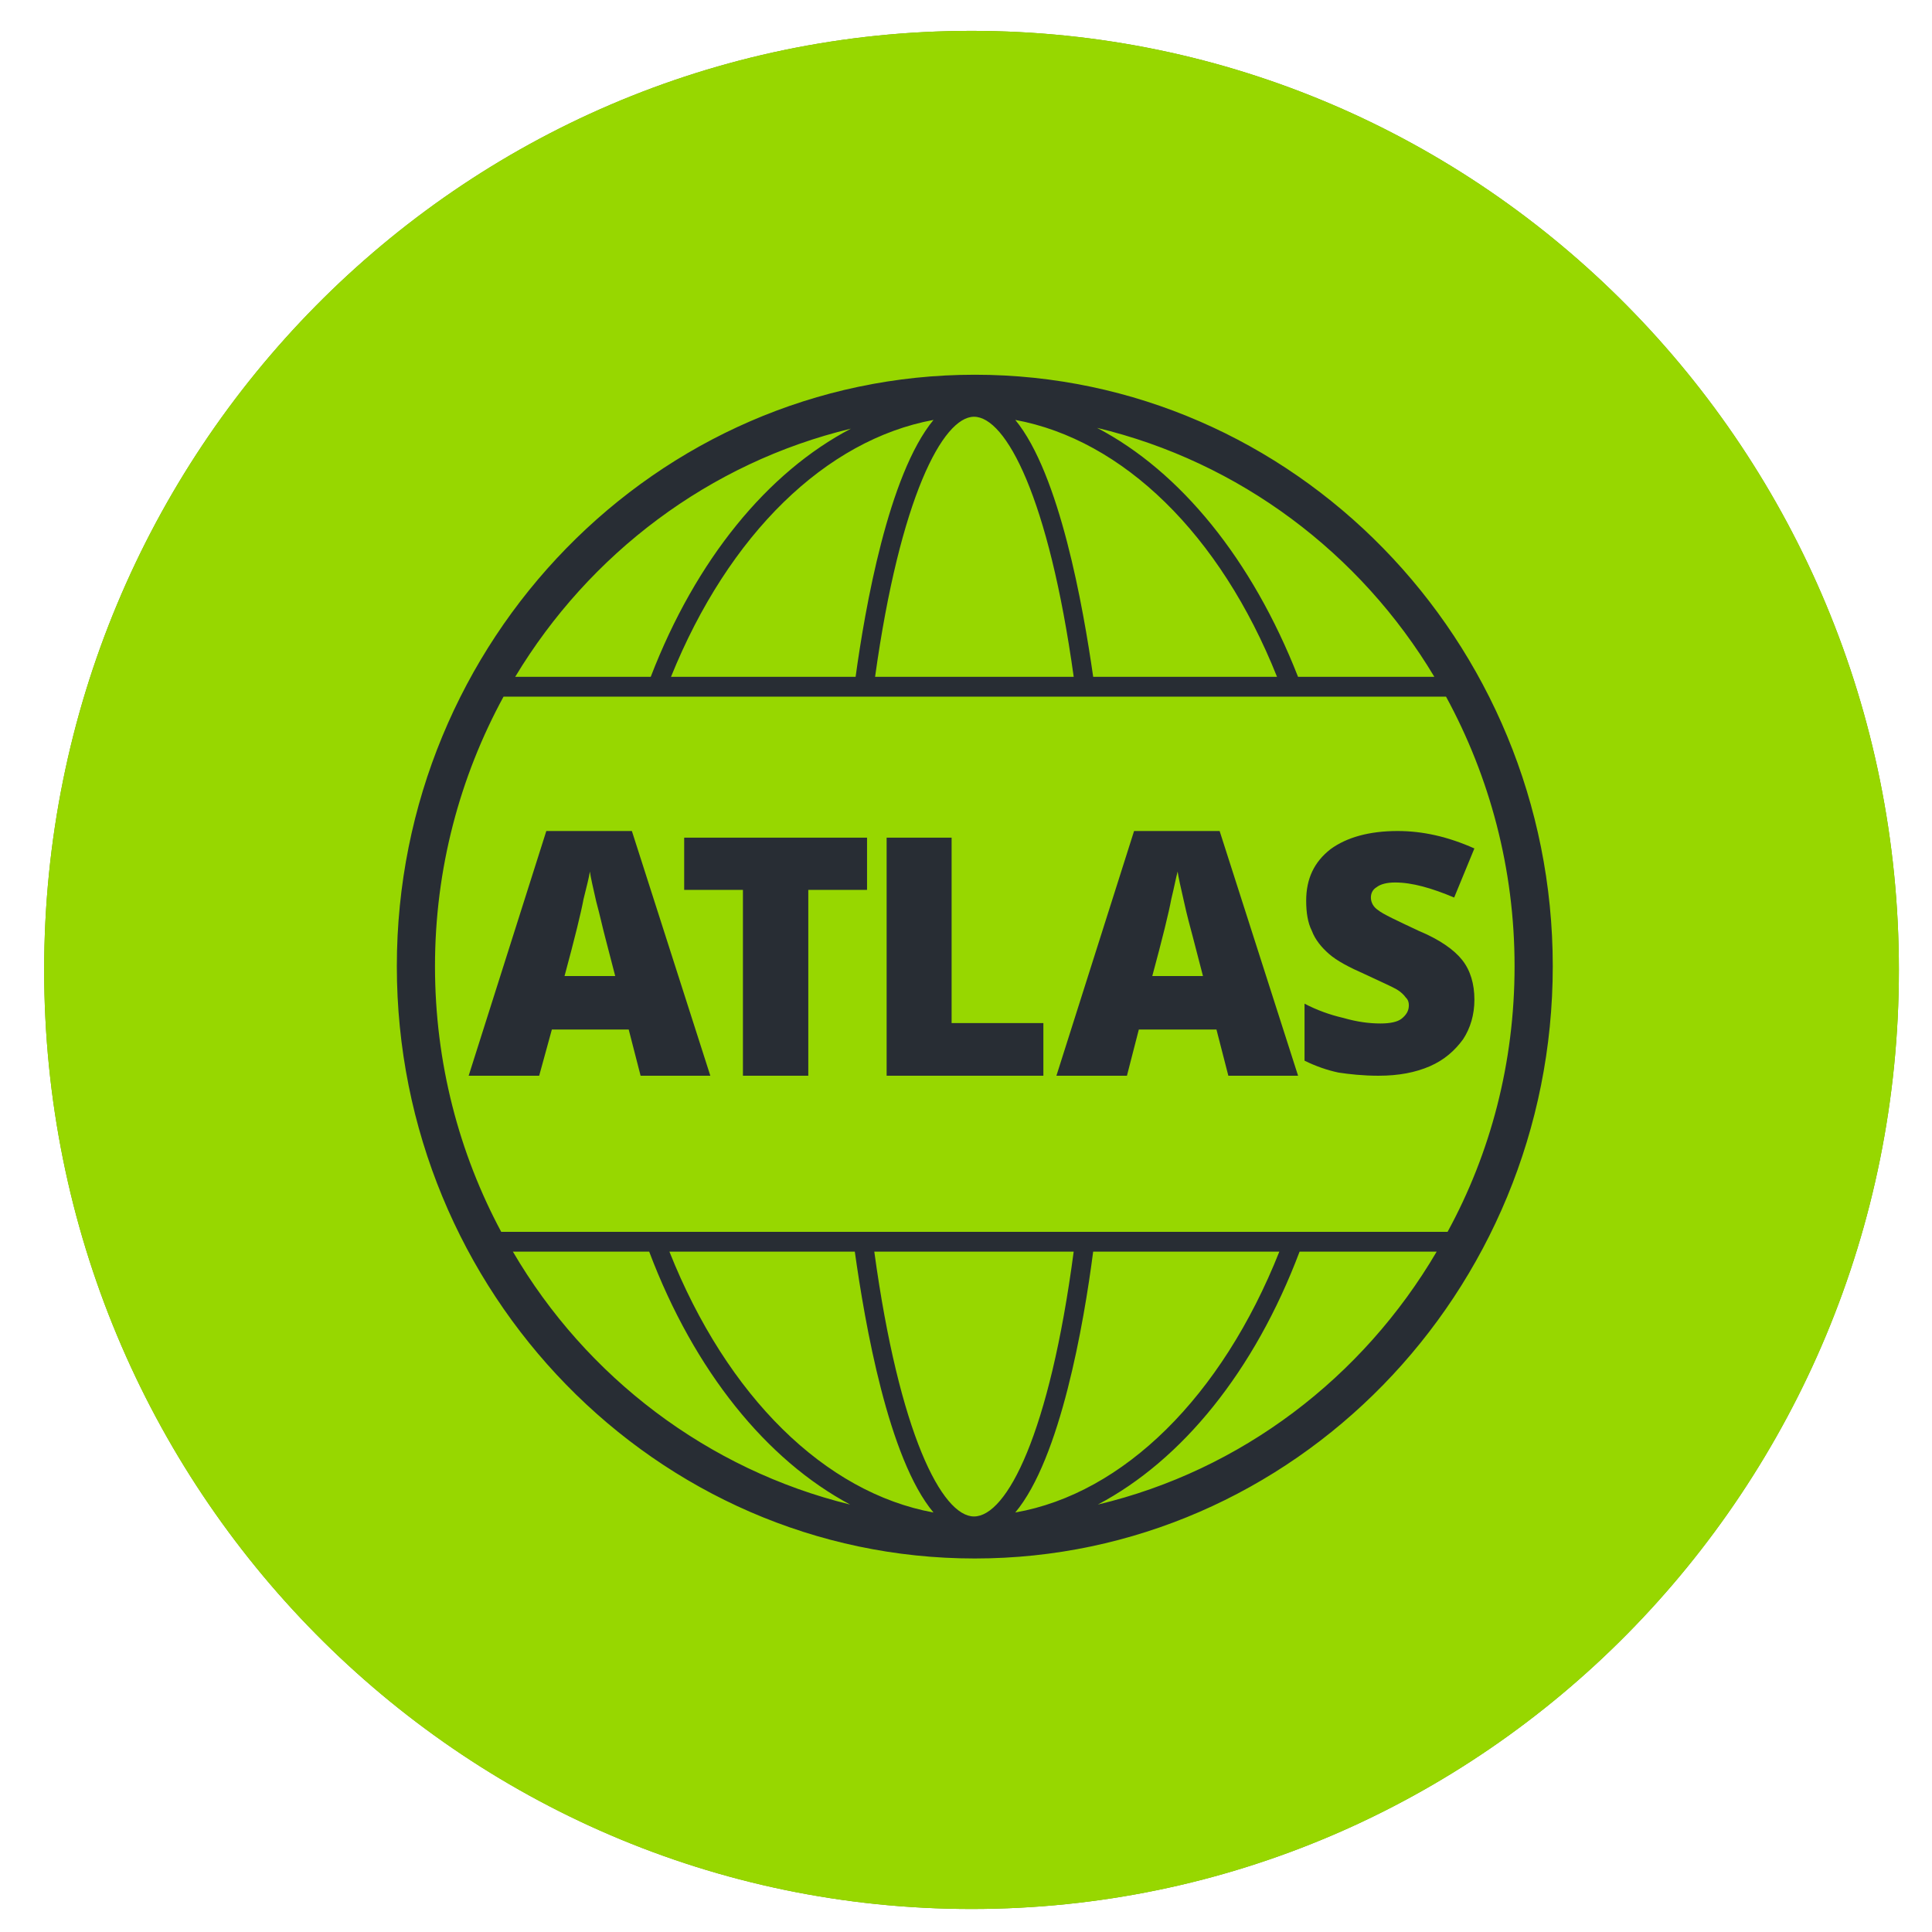
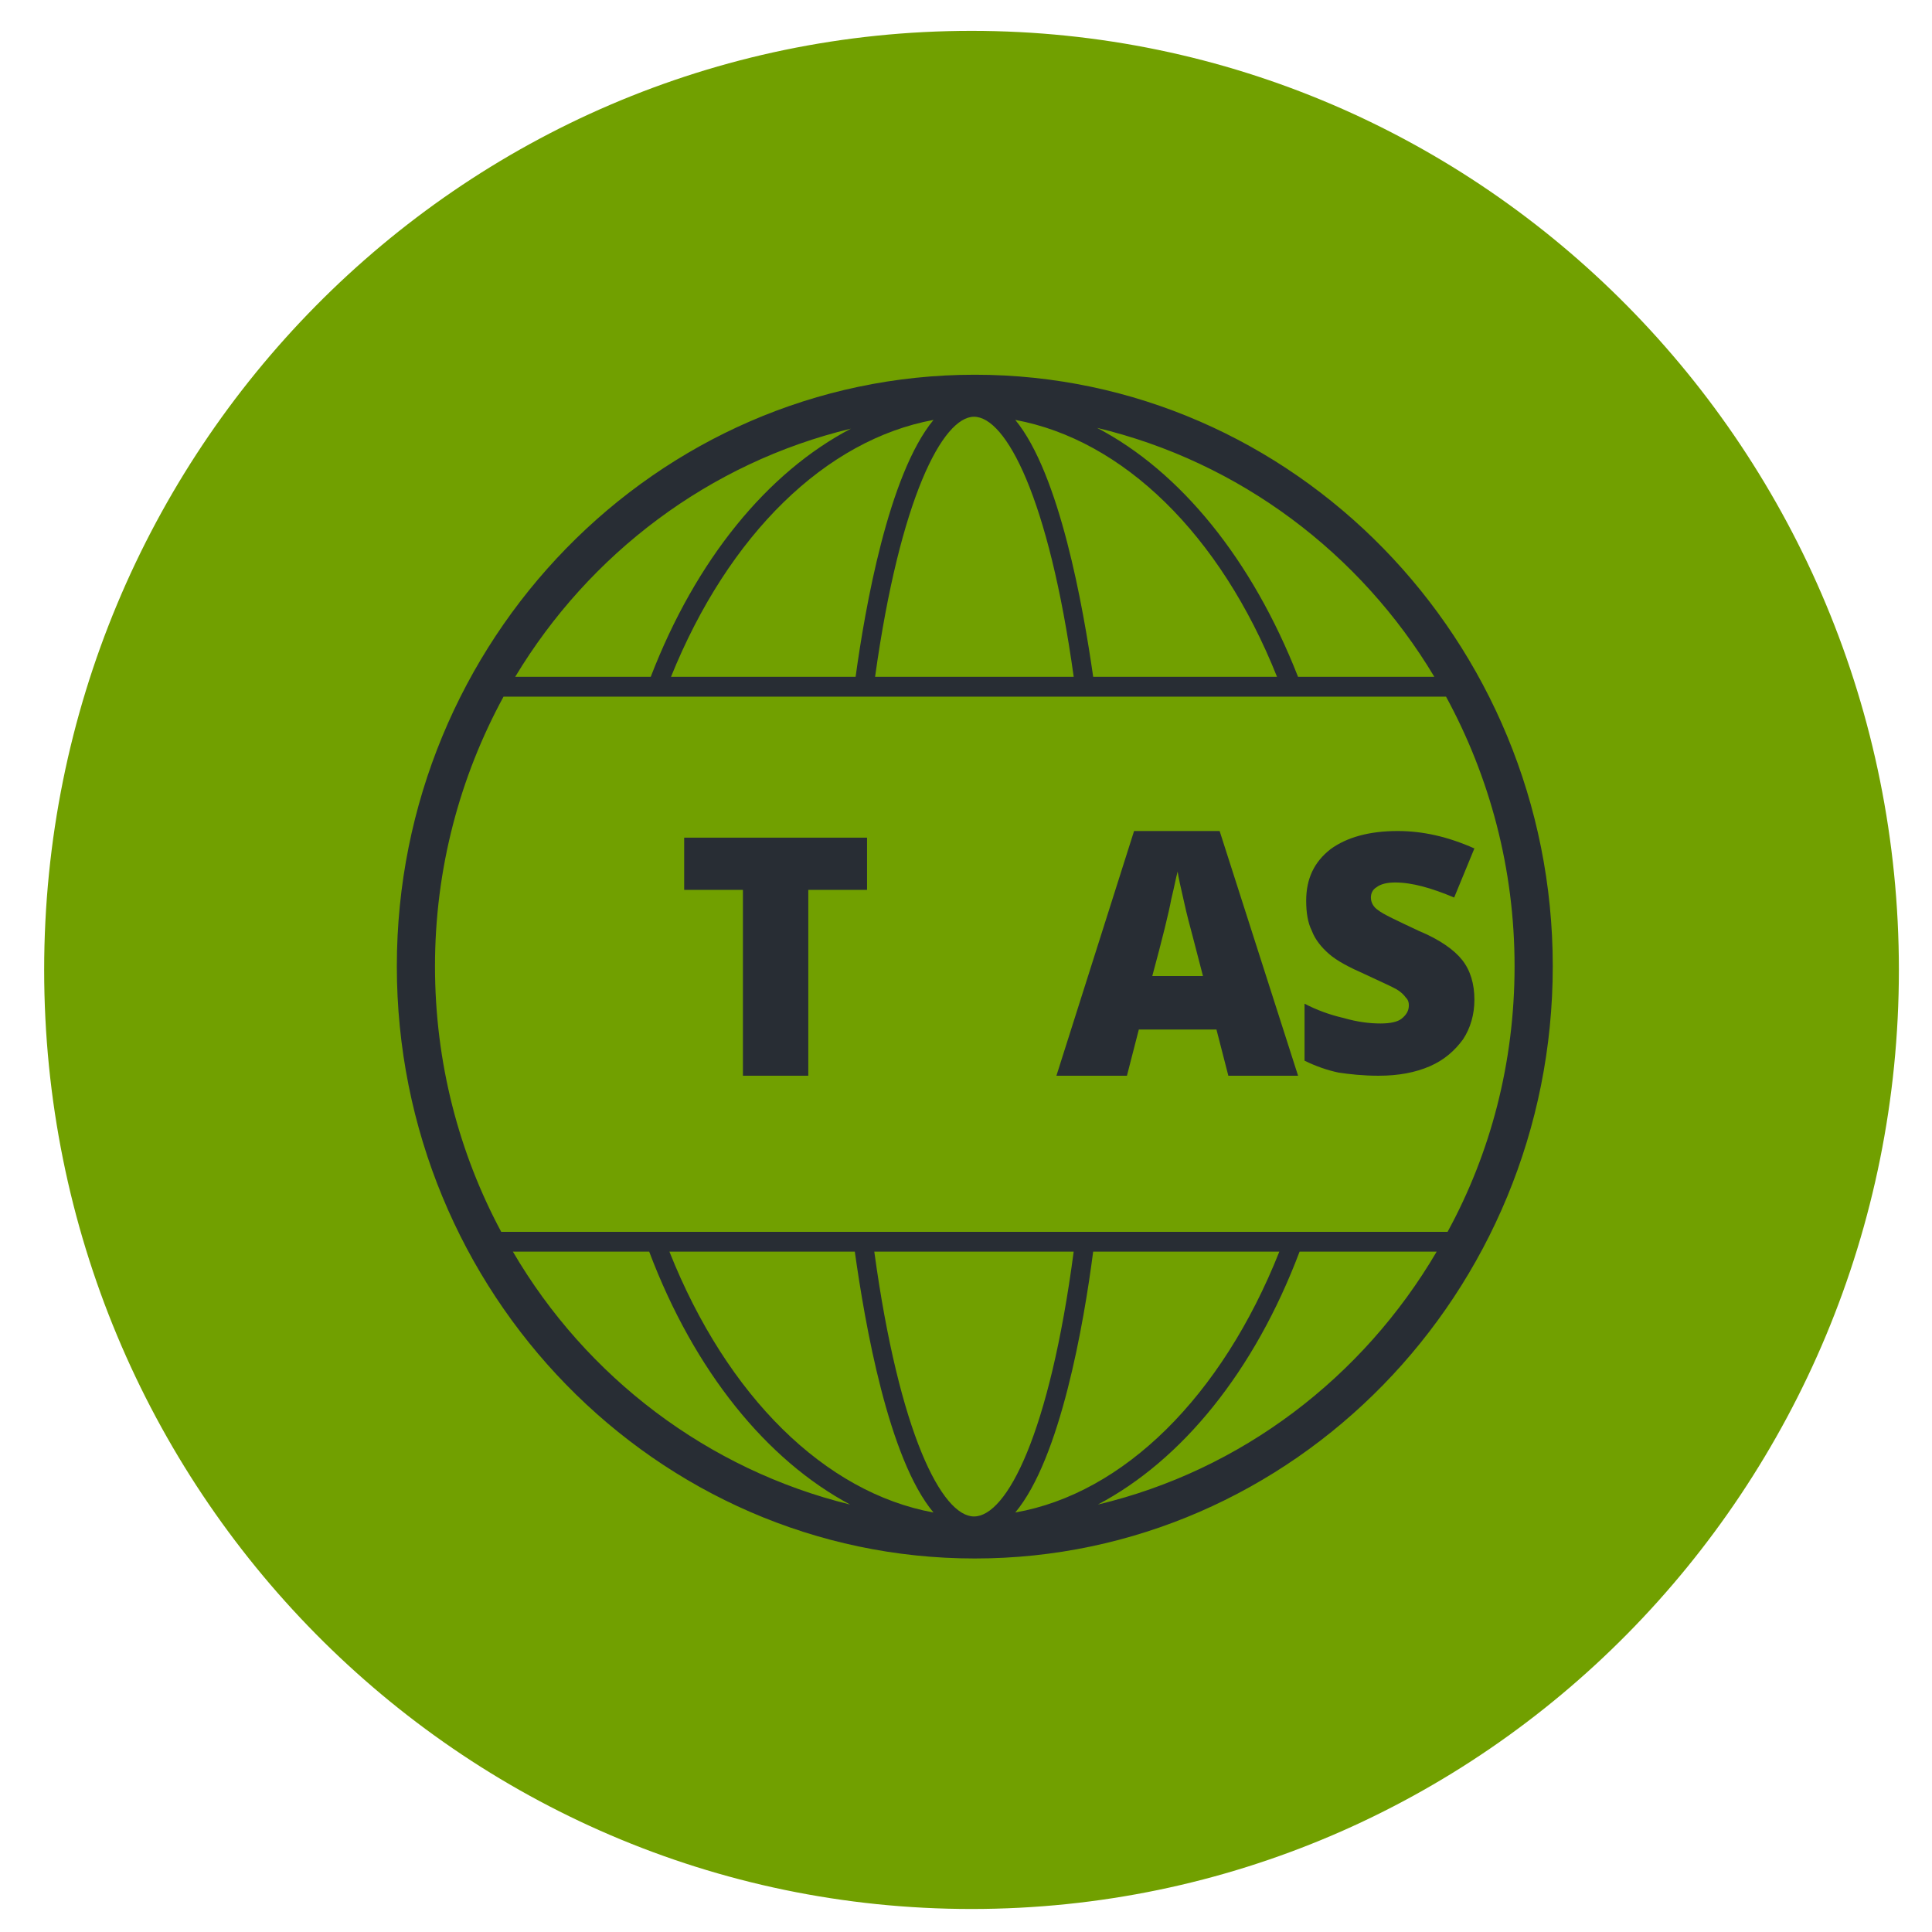
<svg xmlns="http://www.w3.org/2000/svg" id="Layer_1" data-name="Layer 1" viewBox="0 0 100 100">
  <defs>
    <style>
      .cls-1 {
        fill: #282d34;
      }

      .cls-1, .cls-2, .cls-3 {
        fill-rule: evenodd;
      }

      .cls-2 {
        fill: #97d700;
      }

      .cls-3 {
        fill: #71a000;
      }
    </style>
  </defs>
  <path class="cls-3" d="m2.286,50.203C2.286,23.358,23.777,1.597,50.286,1.597s48,21.762,48,48.606-21.49,48.606-48,48.606S2.286,77.047,2.286,50.203h0Z" />
-   <path class="cls-2" d="m2.286,50.203C2.286,23.358,23.777,1.597,50.286,1.597s48,21.762,48,48.606-21.49,48.606-48,48.606S2.286,77.047,2.286,50.203h0Z" />
-   <path class="cls-1" d="m28.564,53.289h3.978l.615,2.39h3.609l-4.06-12.665h-4.429l-4.019,12.665h3.65l.656-2.39h0Zm1.64-6.752c.164-.671.287-1.132.328-1.426.041.294.164.839.328,1.552.205.755.328,1.342.451,1.803l.533,2.055h-2.624c.533-1.971.861-3.313.984-3.984h0Z" />
  <polygon class="cls-1" points="38.454 55.679 41.837 55.679 41.837 46.06 44.878 46.06 44.878 43.357 35.413 43.357 35.413 46.06 38.454 46.06 38.454 55.679 38.454 55.679 38.454 55.679" />
-   <polygon class="cls-1" points="54.005 52.954 49.255 52.954 49.255 43.357 45.892 43.357 45.892 55.679 54.005 55.679 54.005 52.954 54.005 52.954 54.005 52.954" />
  <path class="cls-1" d="m58.945,53.289h4.019l.615,2.39h3.609l-4.06-12.665h-4.429l-4.019,12.665h3.65l.615-2.39h0Zm1.681-6.752c.164-.671.246-1.132.328-1.426.041.294.164.839.328,1.552.164.755.328,1.342.451,1.803l.533,2.055h-2.624c.533-1.971.861-3.313.984-3.984h0Z" />
  <path class="cls-1" d="m71.376,55.679c1.004,0,1.883-.164,2.637-.492.753-.328,1.297-.82,1.716-1.394.377-.574.586-1.271.586-2.049,0-.82-.209-1.517-.628-2.049-.419-.533-1.172-1.066-2.26-1.517-1.13-.533-1.841-.861-2.093-1.066-.251-.164-.377-.41-.377-.656,0-.205.084-.41.293-.533.209-.164.544-.246.963-.246.879,0,1.883.287,3.055.779l1.046-2.541c-1.381-.615-2.678-.902-3.976-.902-1.465,0-2.637.328-3.474.943-.837.656-1.256,1.517-1.256,2.664,0,.615.084,1.148.293,1.558.167.451.502.861.879,1.189.419.369,1.046.697,1.883,1.066.879.41,1.423.656,1.632.779s.377.287.46.41c.126.123.167.246.167.41,0,.287-.126.492-.377.697-.209.164-.586.246-1.088.246-.586,0-1.214-.082-1.925-.287-.711-.164-1.381-.41-2.009-.738v2.951c.586.287,1.172.492,1.758.615.544.082,1.256.164,2.093.164h0Z" />
  <path class="cls-1" d="m50.455,19.396c-16.49,0-29.915,13.748-29.915,30.615,0,16.908,13.426,30.656,29.915,30.656s29.916-13.748,29.916-30.656c0-16.867-13.426-30.615-29.916-30.615h0Zm23.787,15.636h-7.056c-2.379-6.074-6.088-10.629-10.402-12.886,7.378,1.765,13.627,6.484,17.457,12.886h0Zm-39.511,0c2.983-7.387,8.023-12.271,13.587-13.297-2.338,2.832-3.548,9.767-4.032,13.297h-9.555Zm15.683-13.461c1.653,0,3.87,4.186,5.161,13.461h-10.281c1.29-9.275,3.508-13.461,5.12-13.461h0Zm6.169,13.461c-.524-3.652-1.734-10.506-4.032-13.297,5.564,1.026,10.603,5.91,13.547,13.297h-9.515Zm-12.539-12.845c-4.314,2.257-8.023,6.771-10.362,12.845h-7.015c3.83-6.361,10.039-11.08,17.377-12.845h0Zm-17.982,13.871h48.784c2.258,4.145,3.548,8.905,3.548,13.953,0,5.007-1.25,9.685-3.467,13.748H25.942c-2.177-4.063-3.427-8.741-3.427-13.748,0-5.048,1.29-9.808,3.548-13.953h0Zm24.352,42.434c-1.653,0-3.87-4.268-5.161-13.707h10.321c-1.25,9.439-3.467,13.707-5.161,13.707h0Zm-6.169-13.707c.524,3.735,1.734,10.711,4.072,13.502-5.604-1.026-10.684-5.992-13.668-13.502h9.596Zm12.337,0h9.636c-2.983,7.51-8.063,12.517-13.668,13.502,2.338-2.791,3.548-9.767,4.032-13.502h0Zm-30.036,0h7.056c2.338,6.197,6.088,10.793,10.402,13.091-7.378-1.806-13.668-6.607-17.457-13.091h0Zm30.278,13.091c4.354-2.298,8.104-6.895,10.442-13.091h7.096c-3.83,6.525-10.12,11.327-17.538,13.091h0Z" />
</svg>